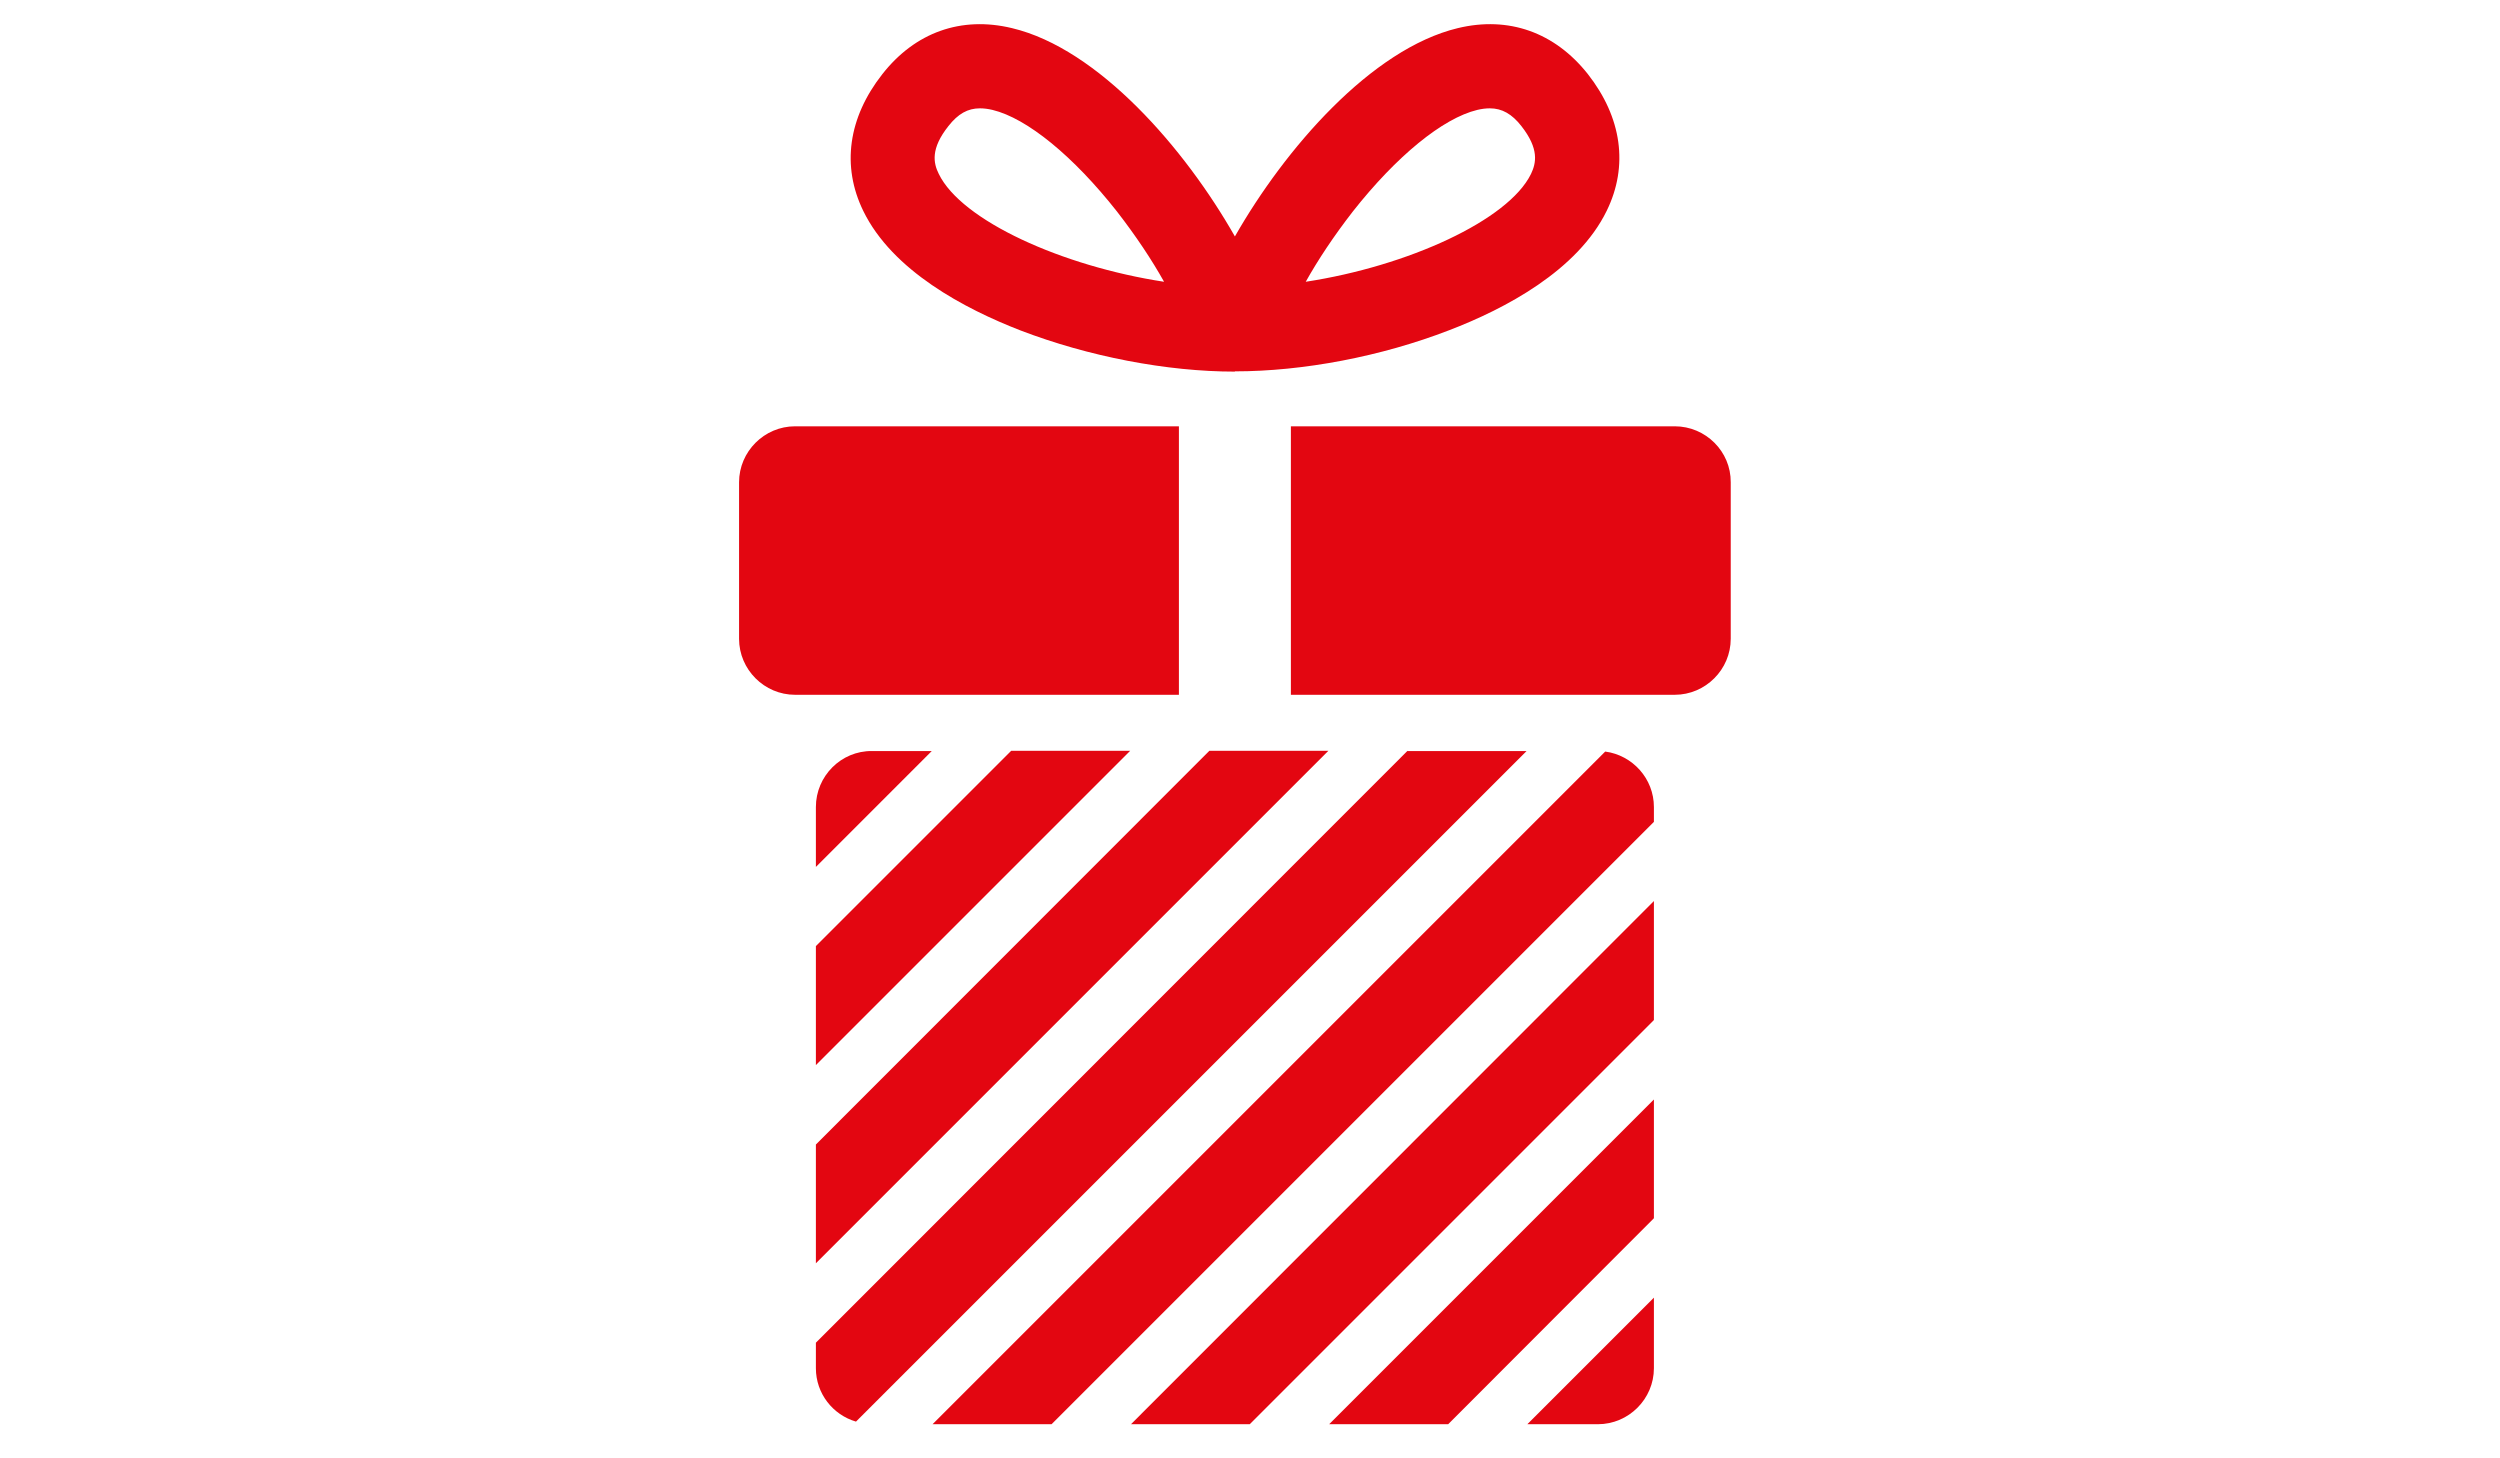
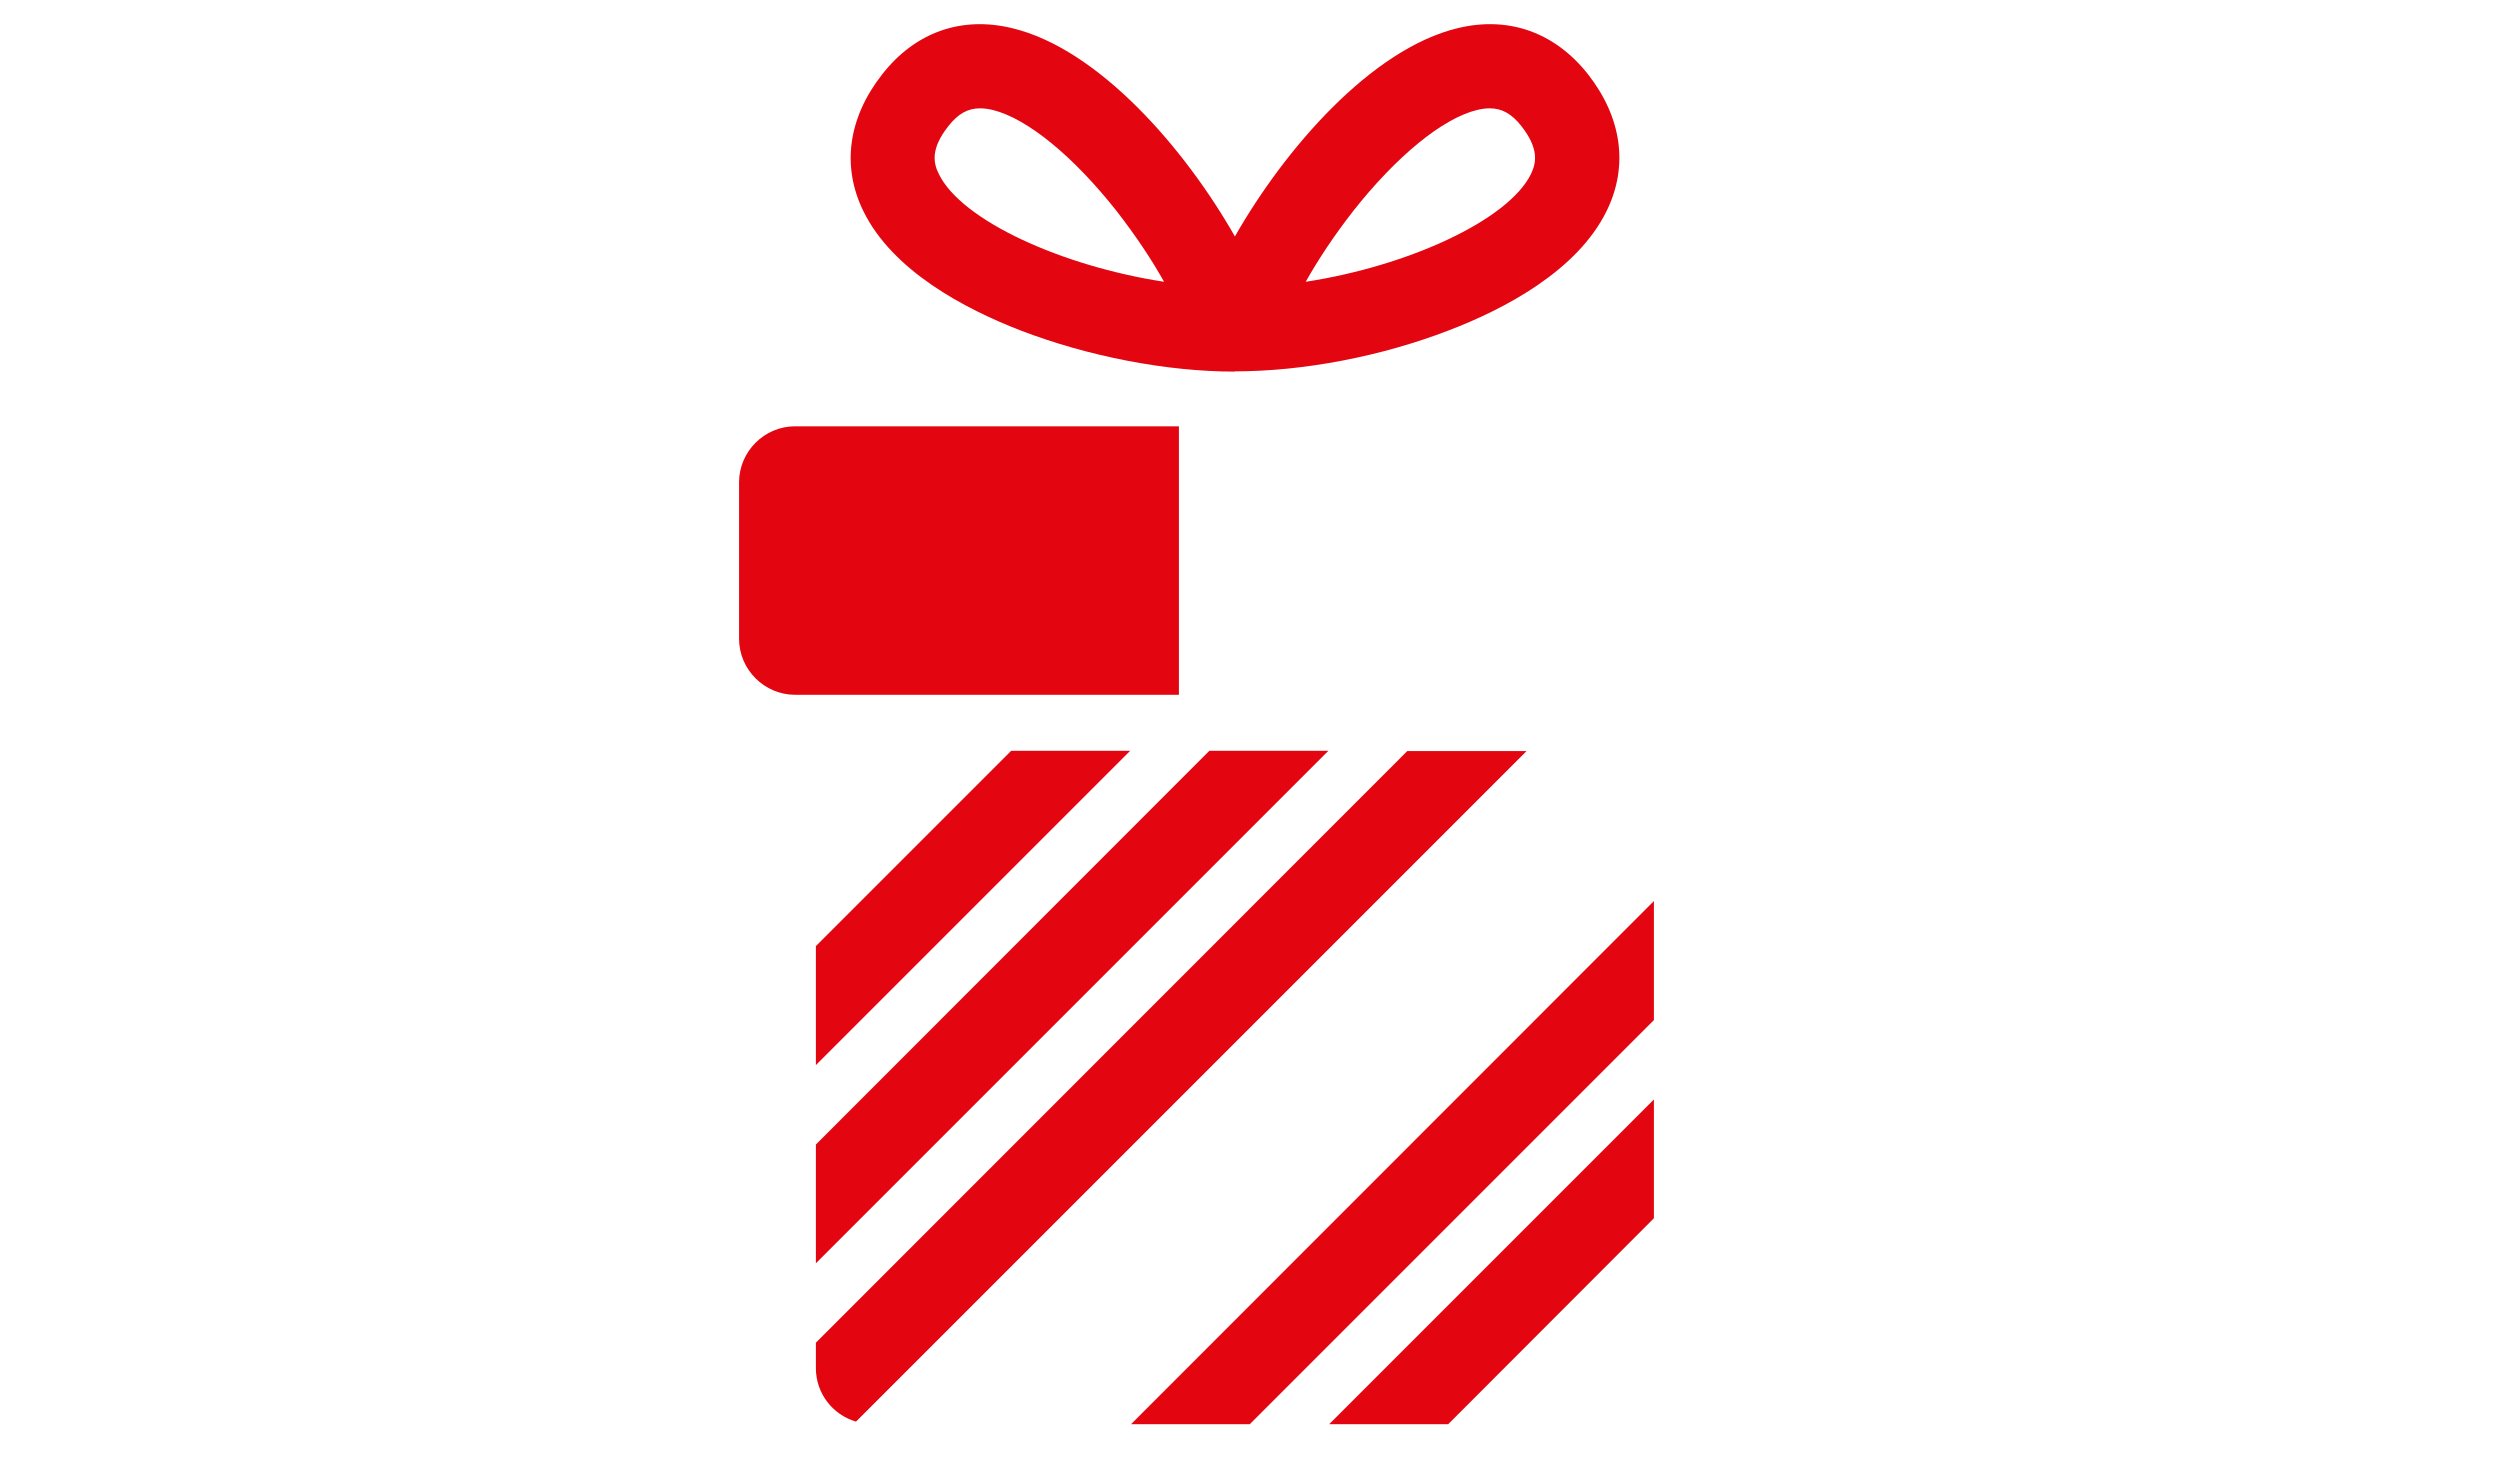
<svg xmlns="http://www.w3.org/2000/svg" version="1.1" id="Layer_1" x="0px" y="0px" viewBox="0 0 960 560" enable-background="new 0 0 960 560" xml:space="preserve">
  <g>
-     <path fill="#e30611" d="M313.3,309.9v23l44.5-44.5h-23C323,288.3,313.3,298,313.3,309.9z" />
    <polygon fill="#e30611" points="313.3,409 434,288.3 388.3,288.3 313.3,363.3  " />
    <path fill="#e30611" d="M540.5,288.3L313.3,515.6v9.8c0,9.7,6.5,17.9,15.4,20.5l257.5-257.5H540.5z" />
    <polygon fill="#e30611" points="313.3,485.1 510.1,288.3 464.4,288.3 313.3,439.5  " />
-     <path fill="#e30611" d="M613.6,546.9c11.8,0,21.5-9.7,21.5-21.5v-27.1l-48.6,48.6H613.6z" />
    <polygon fill="#e30611" points="556.1,546.9 635.1,467.8 635.1,422.2 510.4,546.9  " />
    <polygon fill="#e30611" points="479.9,546.9 635.1,391.7 635.1,346 434.3,546.9  " />
-     <path fill="#e30611" d="M616.4,288.6L358.1,546.9h45.7l231.3-231.3v-5.7C635.1,299,626.9,290,616.4,288.6z" />
    <path fill="#e30611" d="M452.7,163.7H305.3c-11.8,0-21.5,9.7-21.5,21.5v60.1c0,11.8,9.7,21.5,21.5,21.5h147.4V163.7z" />
-     <path fill="#e30611" d="M643.1,163.7H495.7v103.1h147.4c11.8,0,21.5-9.7,21.5-21.5v-60.1C664.7,173.4,655,163.7,643.1,163.7z" />
    <path fill="#e30611" d="M391.9,126.9c26.1,10,56.1,15.8,82.3,15.8V132l0,0l0,0v10.6c26.2,0,56.2-5.7,82.3-15.8c21.4-8.2,49.3-22.9,60.5-45.9   c8.4-17.2,5.8-35.8-7.3-52.5C597,12.4,579.3,6.1,559.8,10.8c-33.2,8-66.4,46.3-85.6,80c-19.2-33.8-52.4-72.1-85.6-80   c-19.5-4.7-37.2,1.6-49.8,17.7c-13.1,16.7-15.7,35.3-7.3,52.5C342.7,104,370.5,118.6,391.9,126.9z M519.5,81.2   c16.7-21.2,34.5-35.8,47.8-39c1.7-0.4,3.3-0.6,4.8-0.6c4.7,0,8.5,2.2,12.1,6.8c6.9,8.8,5.7,14.2,3.7,18.4   c-8.7,17.8-47.3,35.4-86.5,41.4C506.1,99.8,512.2,90.6,519.5,81.2z M364.2,48.4c3.7-4.7,7.4-6.8,12.1-6.8c1.5,0,3.1,0.2,4.8,0.6   c13.3,3.2,31.1,17.8,47.8,39c7.3,9.4,13.4,18.6,18.1,27c-39.2-6-77.8-23.5-86.5-41.4C358.4,62.6,357.3,57.1,364.2,48.4z" />
  </g>
</svg>